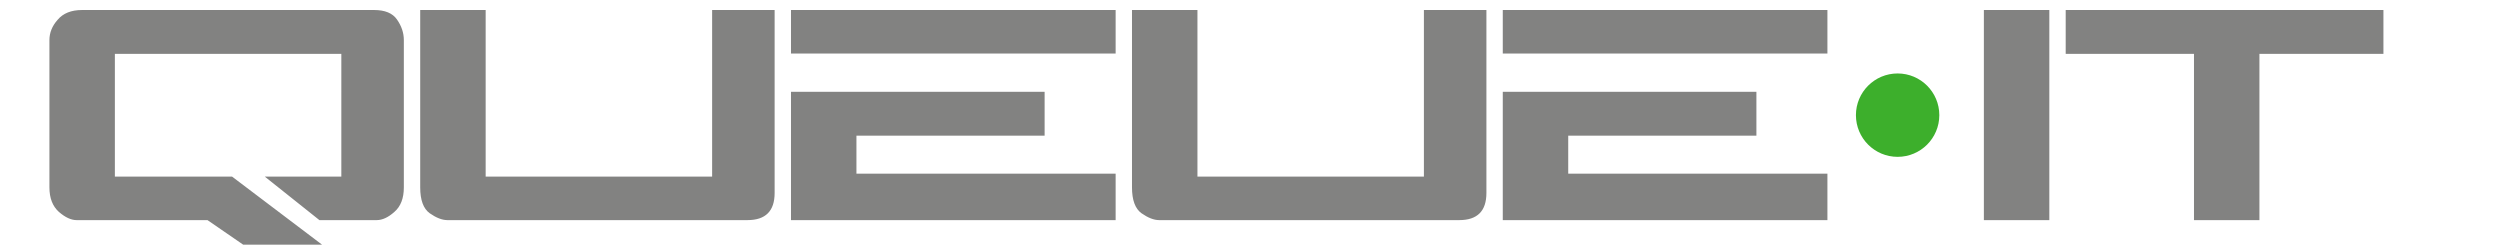
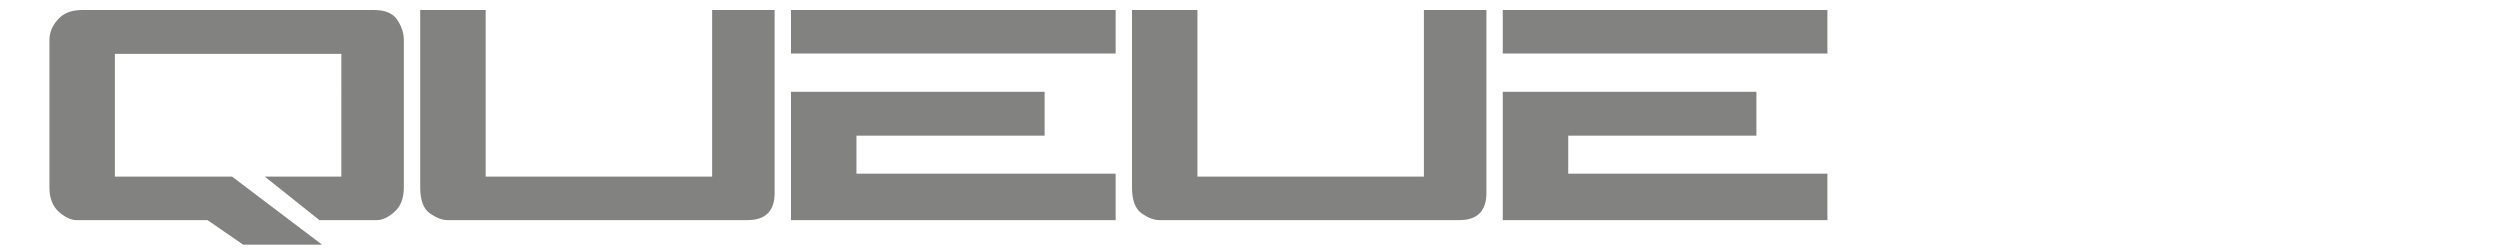
<svg xmlns="http://www.w3.org/2000/svg" version="1.1" id="Layer_1" x="0px" y="0px" width="2300px" height="230px" viewBox="0 0 2300 230" enable-background="new 0 0 2300 230" xml:space="preserve">
-   <path fill="#828281" d="M1825.16,9.208h60.217v193.296h-60.217V9.208L1825.16,9.208z M2192.758,49.555h-114.086v152.95h-60.211  V49.555h-118.02V9.208h292.316V49.555L2192.758,49.555z" />
  <path fill="#828281" d="M365.215,17.94c4.215,6.022,6.321,12.345,6.321,18.967v135.485c0,10.04-2.909,17.57-8.729,22.582  c-5.62,5.022-11.044,7.53-16.258,7.53h-52.691l-50.28-40.049h70.453V49.555H208.654H105.683v112.901h52.691h55.096l82.799,62.625  h-72.562l-32.817-22.576H70.458c-5.021,0-10.439-2.508-16.259-7.53c-5.822-5.214-8.73-12.744-8.73-22.582V36.907  c0-6.821,2.509-13.043,7.526-18.662c5.016-6.022,12.543-9.037,22.582-9.037h133.078h135.487  C354.172,9.208,361.198,12.122,365.215,17.94L365.215,17.94z M446.804,162.456h208.351V9.208h57.505v168.308  c0,16.659-8.334,24.988-24.991,24.988H411.578c-4.815,0-10.235-2.105-16.258-6.323c-5.824-4.218-8.729-12.144-8.729-23.789V9.208  h60.214V162.456L446.804,162.456z M1026.386,9.208v40.048H727.711V9.208H1026.386L1026.386,9.208z M961.048,84.478v40.35H787.927  v34.918h238.459v42.759H727.711V84.478H961.048L961.048,84.478z M1101.65,162.456h208.344V9.208h57.508v168.308  c0,16.659-8.336,24.988-24.992,24.988h-276.086c-4.819,0-10.24-2.105-16.262-6.323c-5.821-4.218-8.73-12.144-8.73-23.789V9.208  h60.219V162.456L1101.65,162.456z M1681.223,9.208v40.048h-298.668V9.208H1681.223L1681.223,9.208z M1615.893,84.478v40.35h-173.125  v34.918h238.455v42.759h-298.668V84.478H1615.893L1615.893,84.478z" />
  <g id="XMLID_1_">
    <g>
-       <path fill="#3DAF2C" d="M1745.815,67.581c21.187,0,38.355,17.178,38.355,38.365c0,21.177-17.169,38.354-38.355,38.354    c-21.186,0-38.364-17.178-38.364-38.354C1707.451,84.759,1724.63,67.581,1745.815,67.581z" />
-     </g>
+       </g>
    <g>
	</g>
  </g>
</svg>